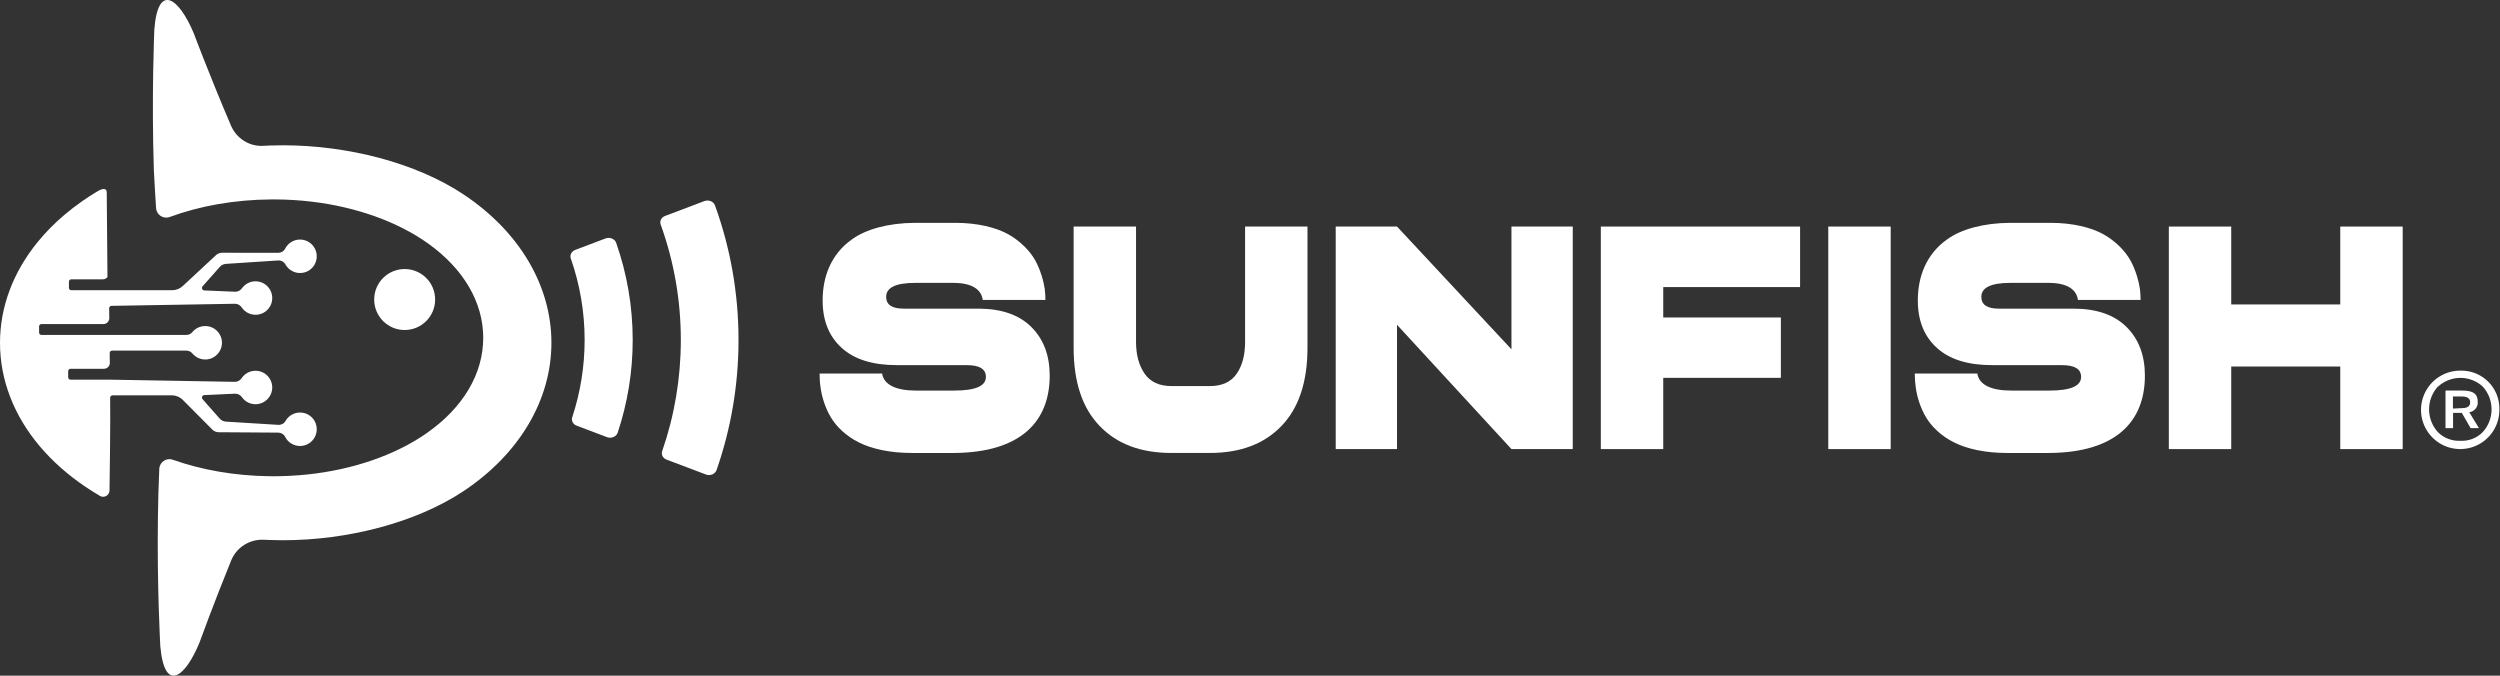
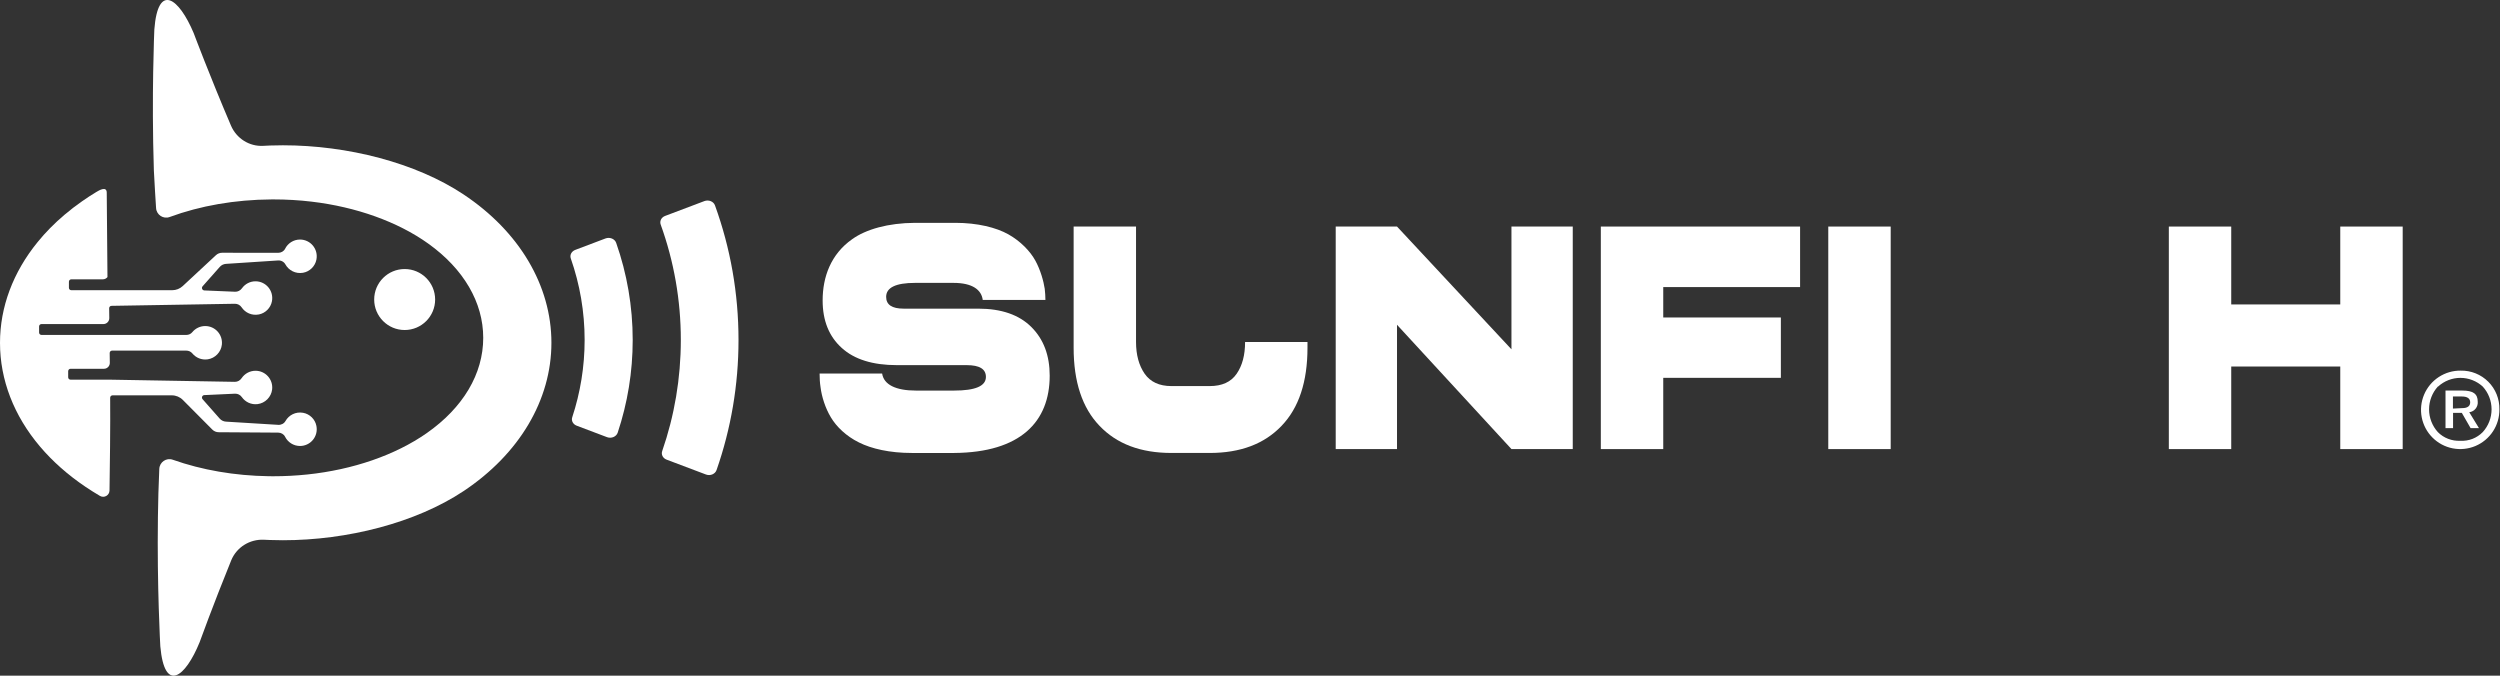
<svg xmlns="http://www.w3.org/2000/svg" width="148" height="40" viewBox="0 0 148 40" fill="none">
  <rect x="0" y="0" width="148" height="40" fill="#333333" stroke="none" />
  <g clip-path="url(#clip0_4398_50390)">
    <path d="M57.916 18.272H53.5C52.804 18.272 52.46 18.042 52.46 17.574C52.46 17.023 53.033 16.747 54.172 16.747H56.449C57.572 16.747 58.104 17.16 58.178 17.758H61.889C61.889 17.546 61.873 17.326 61.848 17.096C61.782 16.647 61.594 15.975 61.29 15.424C60.988 14.873 60.414 14.276 59.694 13.872C58.972 13.468 57.867 13.192 56.556 13.192H54.172C52.566 13.201 51.264 13.578 50.453 14.157C49.183 15.047 48.7 16.399 48.7 17.785C48.7 18.98 49.077 19.917 49.83 20.596C50.576 21.276 51.665 21.616 53.099 21.616H57.228C57.989 21.616 58.366 21.846 58.366 22.314C58.366 22.857 57.736 23.122 56.482 23.122H54.221C53.033 23.122 52.321 22.774 52.222 22.113H48.52C48.52 22.397 48.536 22.664 48.577 22.929C48.642 23.463 48.855 24.161 49.191 24.712C49.519 25.263 50.101 25.824 50.846 26.191C51.592 26.568 52.681 26.816 53.984 26.816H56.482C60.422 26.788 62.142 24.96 62.142 22.241C62.142 21.037 61.782 20.082 61.053 19.356C60.324 18.631 59.275 18.272 57.916 18.272Z" fill="white" />
-     <path d="M73.709 20.247C73.709 21.018 73.545 21.643 73.208 22.13C72.873 22.617 72.34 22.856 71.612 22.856H69.35C68.629 22.856 68.097 22.608 67.76 22.12C67.425 21.633 67.253 21.009 67.253 20.247V13.412H63.559V20.586C63.559 22.599 64.066 24.142 65.091 25.208C66.115 26.283 67.531 26.815 69.35 26.815H71.612C73.43 26.815 74.847 26.283 75.871 25.208C76.895 24.142 77.403 22.599 77.403 20.586V13.412H73.709V20.247Z" fill="white" />
+     <path d="M73.709 20.247C73.709 21.018 73.545 21.643 73.208 22.13C72.873 22.617 72.34 22.856 71.612 22.856H69.35C68.629 22.856 68.097 22.608 67.76 22.12C67.425 21.633 67.253 21.009 67.253 20.247V13.412H63.559V20.586C63.559 22.599 64.066 24.142 65.091 25.208C66.115 26.283 67.531 26.815 69.35 26.815H71.612C73.43 26.815 74.847 26.283 75.871 25.208C76.895 24.142 77.403 22.599 77.403 20.586V13.412V20.247Z" fill="white" />
    <path d="M89.478 13.412V20.679L82.703 13.412H79.074V26.586H82.703V19.227L89.478 26.586H93.107V13.412H89.478Z" fill="white" />
    <path d="M94.769 26.586H98.464V22.368H105.427V18.795H98.464V16.995H106.565V13.412H94.769V26.586Z" fill="white" />
    <path d="M108.234 26.586H111.929V13.412H108.234V26.586Z" fill="white" />
-     <path d="M122.751 18.272H118.336C117.639 18.272 117.295 18.042 117.295 17.574C117.295 17.023 117.869 16.747 119.008 16.747H121.285C122.407 16.747 122.94 17.16 123.013 17.758H126.724C126.724 17.546 126.708 17.326 126.683 17.096C126.618 16.647 126.43 15.975 126.126 15.424C125.823 14.873 125.249 14.276 124.529 13.872C123.808 13.468 122.702 13.192 121.391 13.192H119.008C117.402 13.201 116.1 13.578 115.289 14.157C114.018 15.047 113.535 16.399 113.535 17.785C113.535 18.98 113.912 19.917 114.666 20.596C115.411 21.276 116.501 21.616 117.935 21.616H122.063C122.825 21.616 123.201 21.846 123.201 22.314C123.201 22.857 122.571 23.122 121.317 23.122H119.057C117.869 23.122 117.156 22.774 117.058 22.113H113.355C113.355 22.397 113.372 22.664 113.413 22.929C113.478 23.463 113.691 24.161 114.026 24.712C114.355 25.263 114.936 25.824 115.681 26.191C116.427 26.568 117.516 26.816 118.82 26.816H121.317C125.259 26.788 126.978 24.96 126.978 22.241C126.978 21.037 126.618 20.082 125.889 19.356C125.159 18.631 124.111 18.272 122.751 18.272Z" fill="white" />
    <path d="M138.544 13.412V18.023H132.089V13.412H128.395V26.586H132.089V21.698H138.544V26.586H142.239V13.412H138.544Z" fill="white" />
    <path d="M27.443 11.511C24.621 9.634 20.571 8.601 16.749 8.601C16.499 8.601 16.25 8.606 16.003 8.614C15.862 8.619 15.722 8.626 15.582 8.634C14.759 8.68 13.998 8.194 13.674 7.436C12.409 4.476 11.468 1.964 11.468 1.964C10.598 -0.111 9.351 -1.059 9.137 1.745C9.137 1.745 8.964 5.659 9.109 10.091C9.124 10.522 9.24 12.322 9.24 12.322C9.267 12.72 9.668 12.985 10.042 12.847C11.853 12.18 13.915 11.819 16.066 11.806C16.105 11.806 16.145 11.805 16.184 11.805C16.945 11.805 17.705 11.849 18.442 11.937C21.09 12.249 23.543 13.129 25.345 14.416C27.449 15.918 28.607 17.901 28.607 19.999C28.607 22.131 27.418 24.136 25.257 25.645C23.404 26.94 20.894 27.808 18.189 28.09C17.53 28.159 16.855 28.194 16.184 28.194C16.092 28.194 16.002 28.194 15.911 28.192C13.894 28.163 11.951 27.825 10.227 27.216C9.848 27.081 9.448 27.355 9.43 27.758C9.408 28.241 9.39 28.725 9.377 29.205C9.363 29.672 9.355 30.135 9.349 30.591C9.291 34.739 9.491 38.264 9.491 38.264C9.74 41.064 10.974 40.1 11.819 38.016C11.819 38.016 12.597 35.858 13.685 33.18C14.004 32.395 14.788 31.909 15.634 31.953C15.751 31.958 15.869 31.965 15.986 31.968C16.239 31.977 16.494 31.982 16.748 31.982C20.571 31.982 24.62 30.948 27.443 29.073C30.748 26.873 32.644 23.674 32.644 20.292C32.644 16.91 30.748 13.709 27.443 11.511Z" fill="white" />
    <path d="M42.326 12.156C42.242 11.925 41.951 11.81 41.7 11.904L39.372 12.784C39.15 12.868 39.039 13.089 39.113 13.294C39.896 15.464 40.305 17.763 40.305 20.127C40.305 22.398 39.927 24.61 39.202 26.705C39.131 26.909 39.242 27.128 39.463 27.211L41.791 28.09C42.046 28.188 42.338 28.065 42.42 27.828C43.274 25.38 43.72 22.791 43.72 20.127C43.72 17.366 43.242 14.683 42.326 12.156Z" fill="white" />
    <path d="M35.847 14.116L34.057 14.793C33.837 14.876 33.719 15.093 33.79 15.297C34.33 16.84 34.61 18.463 34.61 20.128C34.61 21.701 34.358 23.24 33.875 24.708C33.809 24.908 33.925 25.12 34.141 25.201L35.936 25.88C36.194 25.977 36.488 25.852 36.568 25.613C37.152 23.858 37.456 22.016 37.456 20.128C37.456 18.142 37.12 16.209 36.477 14.376C36.394 14.141 36.102 14.021 35.847 14.116Z" fill="white" />
    <path d="M23.956 15.927C22.96 15.927 22.152 16.735 22.152 17.732C22.152 18.729 22.96 19.537 23.956 19.537C24.952 19.537 25.76 18.729 25.76 17.732C25.76 16.735 24.952 15.927 23.956 15.927Z" fill="white" />
    <path d="M18.731 25.212C18.855 25.846 18.374 26.402 17.761 26.402C17.373 26.402 17.038 26.179 16.875 25.853C16.8 25.701 16.638 25.612 16.468 25.611L12.946 25.588C12.804 25.588 12.669 25.531 12.568 25.43L10.821 23.673C10.649 23.501 10.416 23.404 10.173 23.404H6.662C6.584 23.404 6.521 23.468 6.522 23.547C6.538 25.173 6.502 27.831 6.483 29.037C6.479 29.325 6.167 29.503 5.919 29.359C5.627 29.188 5.343 29.009 5.067 28.823C4.024 28.121 3.116 27.318 2.369 26.436C0.819 24.609 0 22.486 0 20.296C0 18.179 0.771 16.116 2.229 14.329C2.688 13.762 3.219 13.223 3.814 12.719C4.147 12.436 4.501 12.163 4.873 11.905C5.144 11.716 5.422 11.535 5.709 11.362C5.865 11.267 6.319 11.001 6.319 11.407L6.362 16.403C6.299 16.484 6.199 16.536 6.088 16.536H4.221C4.143 16.536 4.08 16.599 4.08 16.678V17.039C4.08 17.118 4.143 17.18 4.221 17.18H10.194C10.425 17.18 10.647 17.093 10.816 16.936L12.784 15.107C12.884 15.014 13.015 14.963 13.15 14.963L16.47 14.967C16.639 14.967 16.802 14.878 16.878 14.727C17.04 14.403 17.375 14.181 17.761 14.181C18.373 14.181 18.855 14.737 18.731 15.372C18.655 15.765 18.333 16.08 17.938 16.148C17.493 16.224 17.091 16.004 16.896 15.653C16.81 15.496 16.64 15.407 16.463 15.419L13.375 15.621C13.233 15.631 13.101 15.696 13.008 15.803L11.993 16.95C11.912 17.043 11.974 17.188 12.097 17.194L13.918 17.271C14.081 17.278 14.23 17.196 14.326 17.064C14.506 16.814 14.797 16.653 15.127 16.653C15.738 16.653 16.221 17.209 16.097 17.844C16.022 18.229 15.712 18.539 15.329 18.615C14.905 18.698 14.517 18.511 14.305 18.195C14.216 18.062 14.068 17.981 13.908 17.983L6.6 18.106C6.523 18.107 6.461 18.171 6.462 18.248C6.465 18.479 6.467 18.596 6.47 18.83C6.471 18.919 6.439 19.001 6.384 19.064C6.321 19.138 6.226 19.185 6.121 19.185H2.454C2.377 19.185 2.314 19.248 2.314 19.325V19.687C2.314 19.765 2.378 19.828 2.456 19.828H11.031C11.167 19.828 11.299 19.77 11.384 19.664C11.565 19.443 11.841 19.302 12.15 19.302C12.734 19.302 13.199 19.807 13.134 20.405C13.085 20.844 12.736 21.208 12.299 21.272C11.932 21.326 11.597 21.177 11.386 20.921C11.299 20.816 11.168 20.756 11.031 20.756H6.634C6.556 20.756 6.493 20.82 6.493 20.899C6.496 21.133 6.498 21.249 6.501 21.479C6.502 21.573 6.466 21.658 6.407 21.721C6.343 21.79 6.252 21.832 6.151 21.832H4.176C4.099 21.832 4.036 21.895 4.036 21.973V22.335C4.036 22.413 4.099 22.476 4.176 22.476H6.51L13.904 22.605C14.068 22.607 14.216 22.52 14.307 22.384C14.485 22.122 14.785 21.949 15.127 21.949C15.711 21.949 16.177 22.456 16.11 23.055C16.059 23.503 15.697 23.869 15.249 23.923C14.866 23.97 14.52 23.796 14.319 23.511C14.225 23.378 14.075 23.298 13.912 23.306L12.095 23.39C11.973 23.395 11.911 23.541 11.993 23.633L13.006 24.781C13.101 24.888 13.234 24.953 13.376 24.961L16.472 25.151C16.647 25.162 16.816 25.076 16.902 24.923C17.098 24.576 17.498 24.36 17.941 24.437C18.335 24.506 18.655 24.819 18.731 25.212Z" fill="white" />
    <path d="M147.964 24.233C147.97 24.694 147.839 25.148 147.586 25.534C147.333 25.921 146.971 26.223 146.546 26.403C146.121 26.582 145.652 26.631 145.199 26.542C144.746 26.454 144.33 26.232 144.004 25.905C143.677 25.579 143.456 25.162 143.367 24.709C143.279 24.256 143.327 23.786 143.507 23.36C143.686 22.935 143.988 22.573 144.375 22.32C144.761 22.067 145.214 21.935 145.675 21.941C145.977 21.935 146.278 21.99 146.558 22.103C146.839 22.216 147.093 22.385 147.307 22.599C147.521 22.813 147.689 23.068 147.802 23.349C147.915 23.629 147.97 23.93 147.964 24.233ZM144.321 22.884C143.987 23.253 143.801 23.734 143.801 24.233C143.801 24.731 143.987 25.212 144.321 25.581C144.493 25.755 144.7 25.89 144.928 25.978C145.156 26.066 145.4 26.106 145.644 26.094C145.89 26.109 146.136 26.071 146.367 25.983C146.597 25.894 146.805 25.757 146.978 25.581C147.314 25.213 147.501 24.732 147.501 24.233C147.501 23.733 147.314 23.252 146.978 22.884C146.617 22.554 146.145 22.37 145.656 22.37C145.167 22.37 144.696 22.554 144.335 22.884H144.321ZM145.221 25.344H144.774V23.121H145.771C146.407 23.121 146.682 23.314 146.682 23.778C146.696 23.927 146.651 24.076 146.557 24.193C146.464 24.31 146.329 24.386 146.18 24.404L146.754 25.344H146.259L145.74 24.442H145.221V25.344ZM145.771 24.16C146.081 24.16 146.235 24.036 146.235 23.816C146.235 23.596 146.074 23.472 145.74 23.472H145.214V24.188L145.771 24.16Z" fill="white" />
  </g>
  <defs>
    <clipPath id="clip0_4398_50390">
      <rect width="147.965" height="40" fill="white" />
    </clipPath>
  </defs>
</svg>